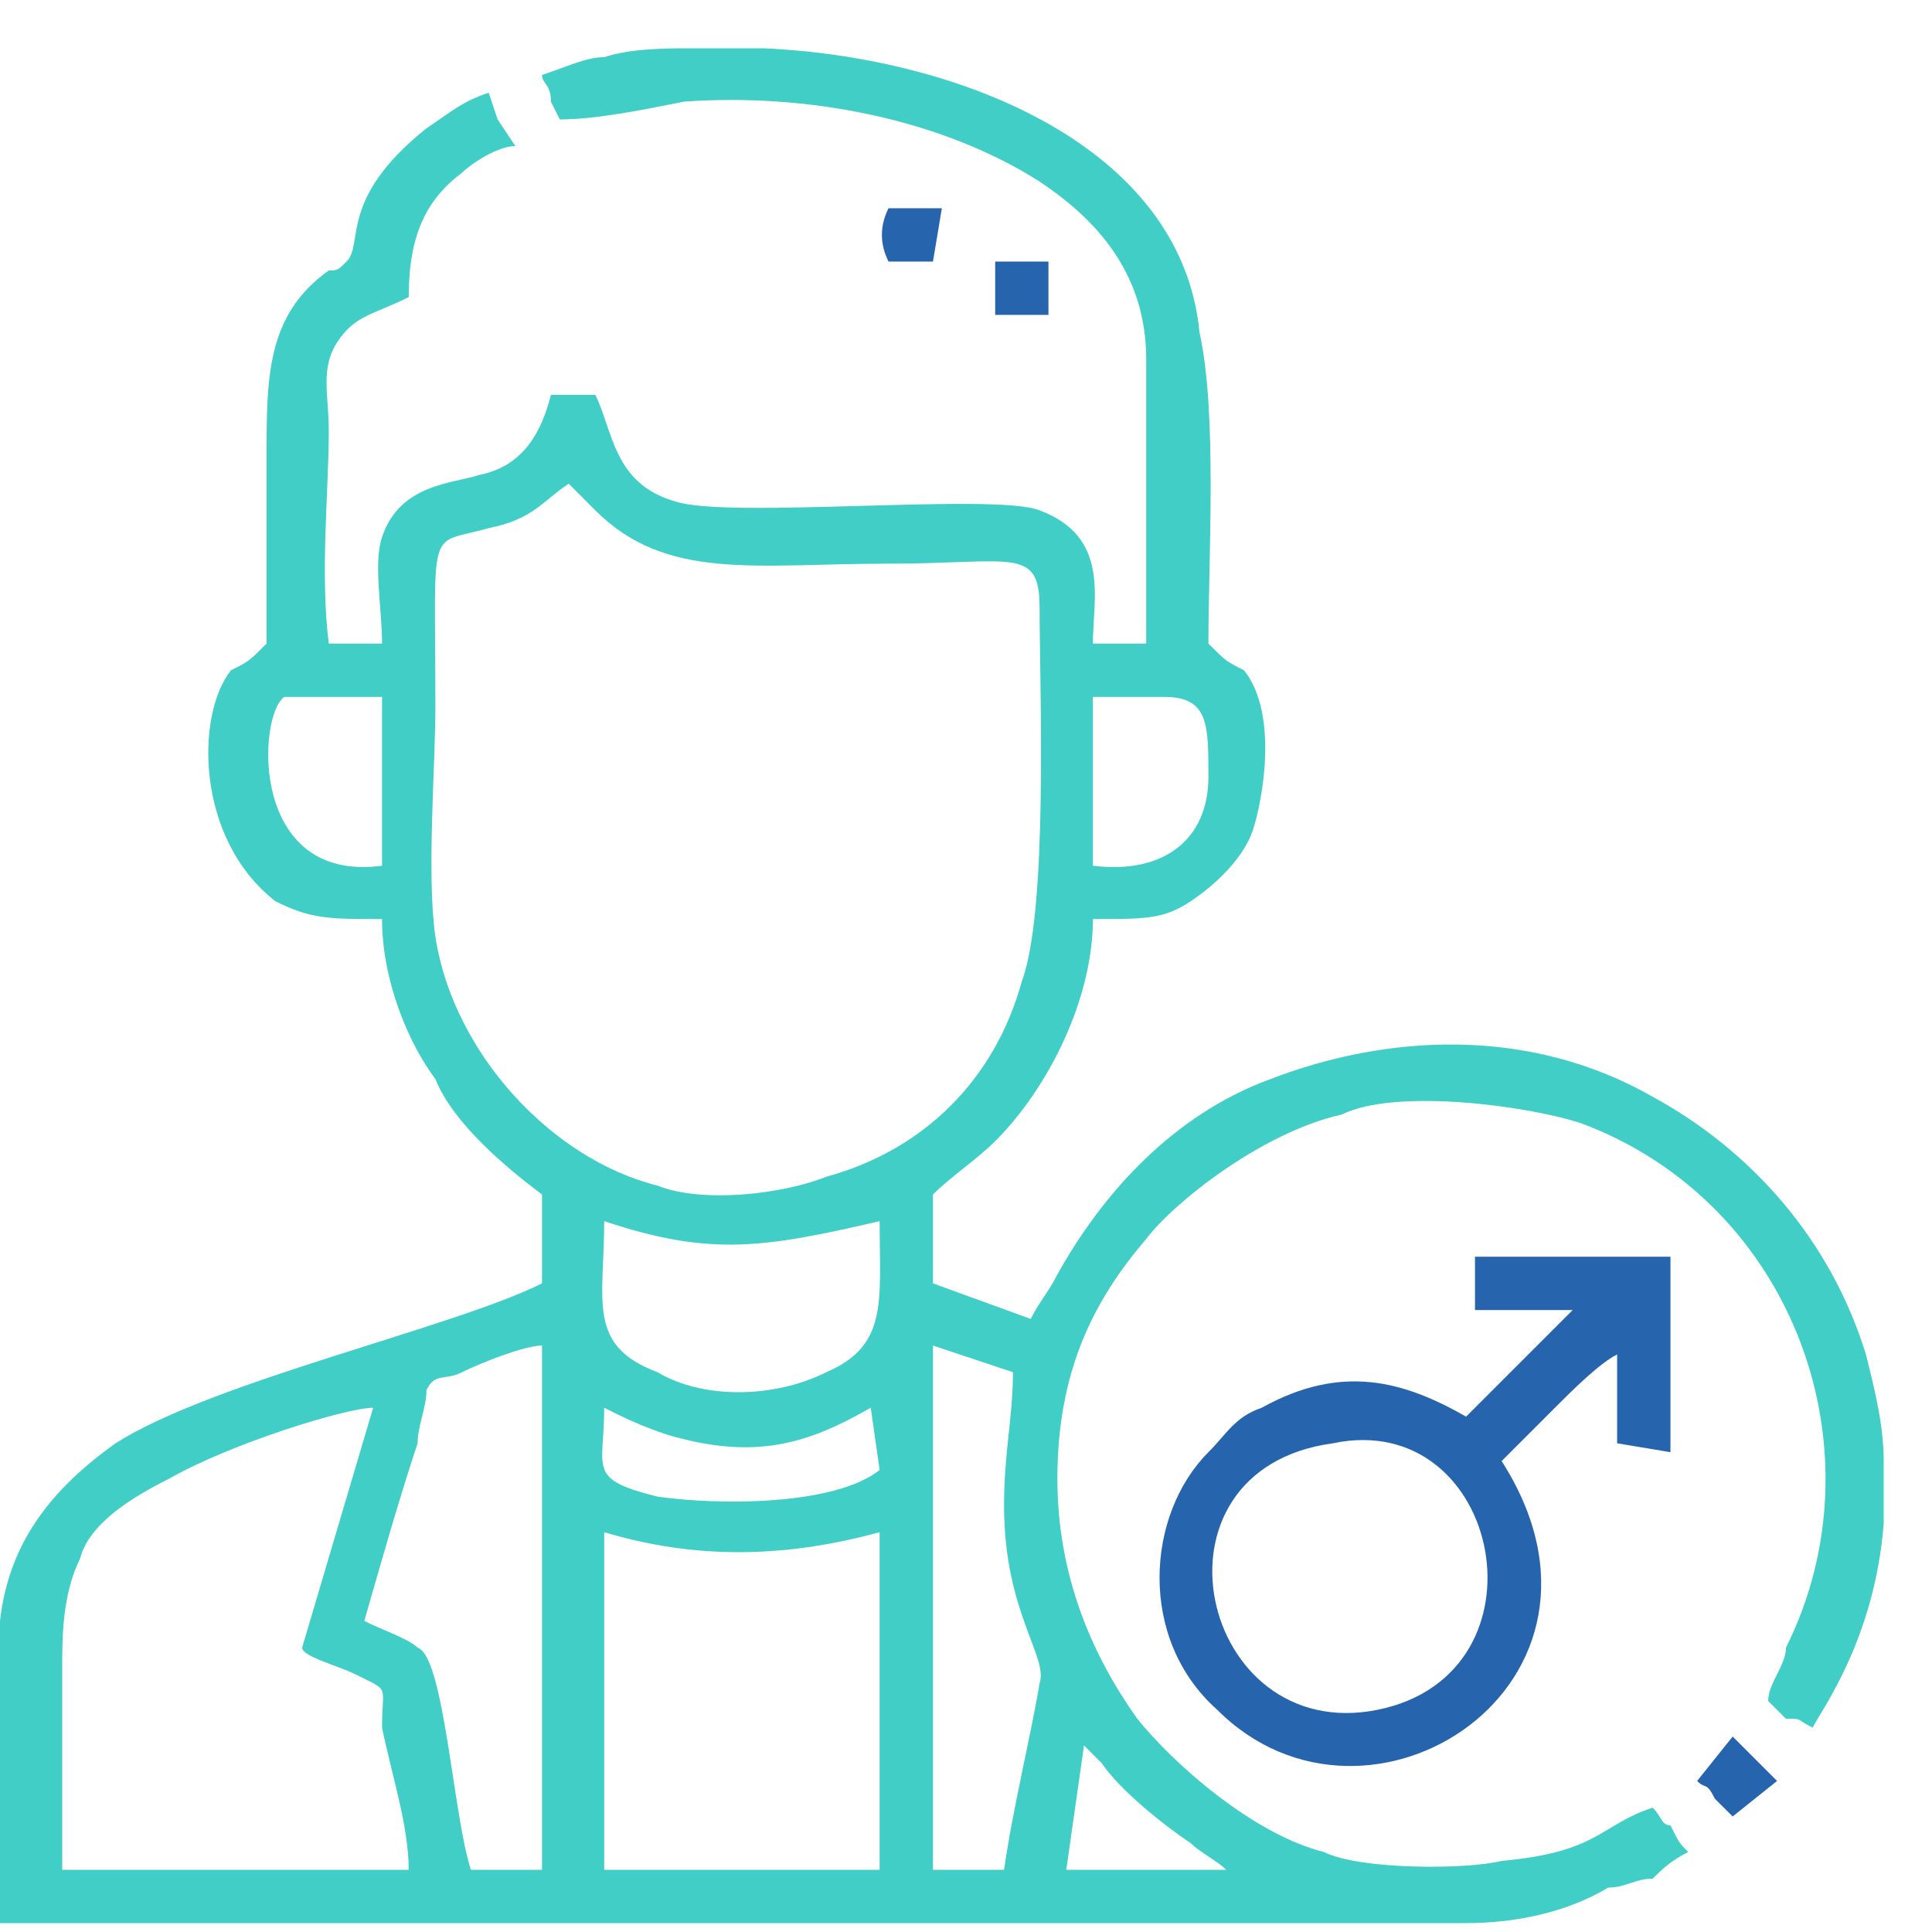
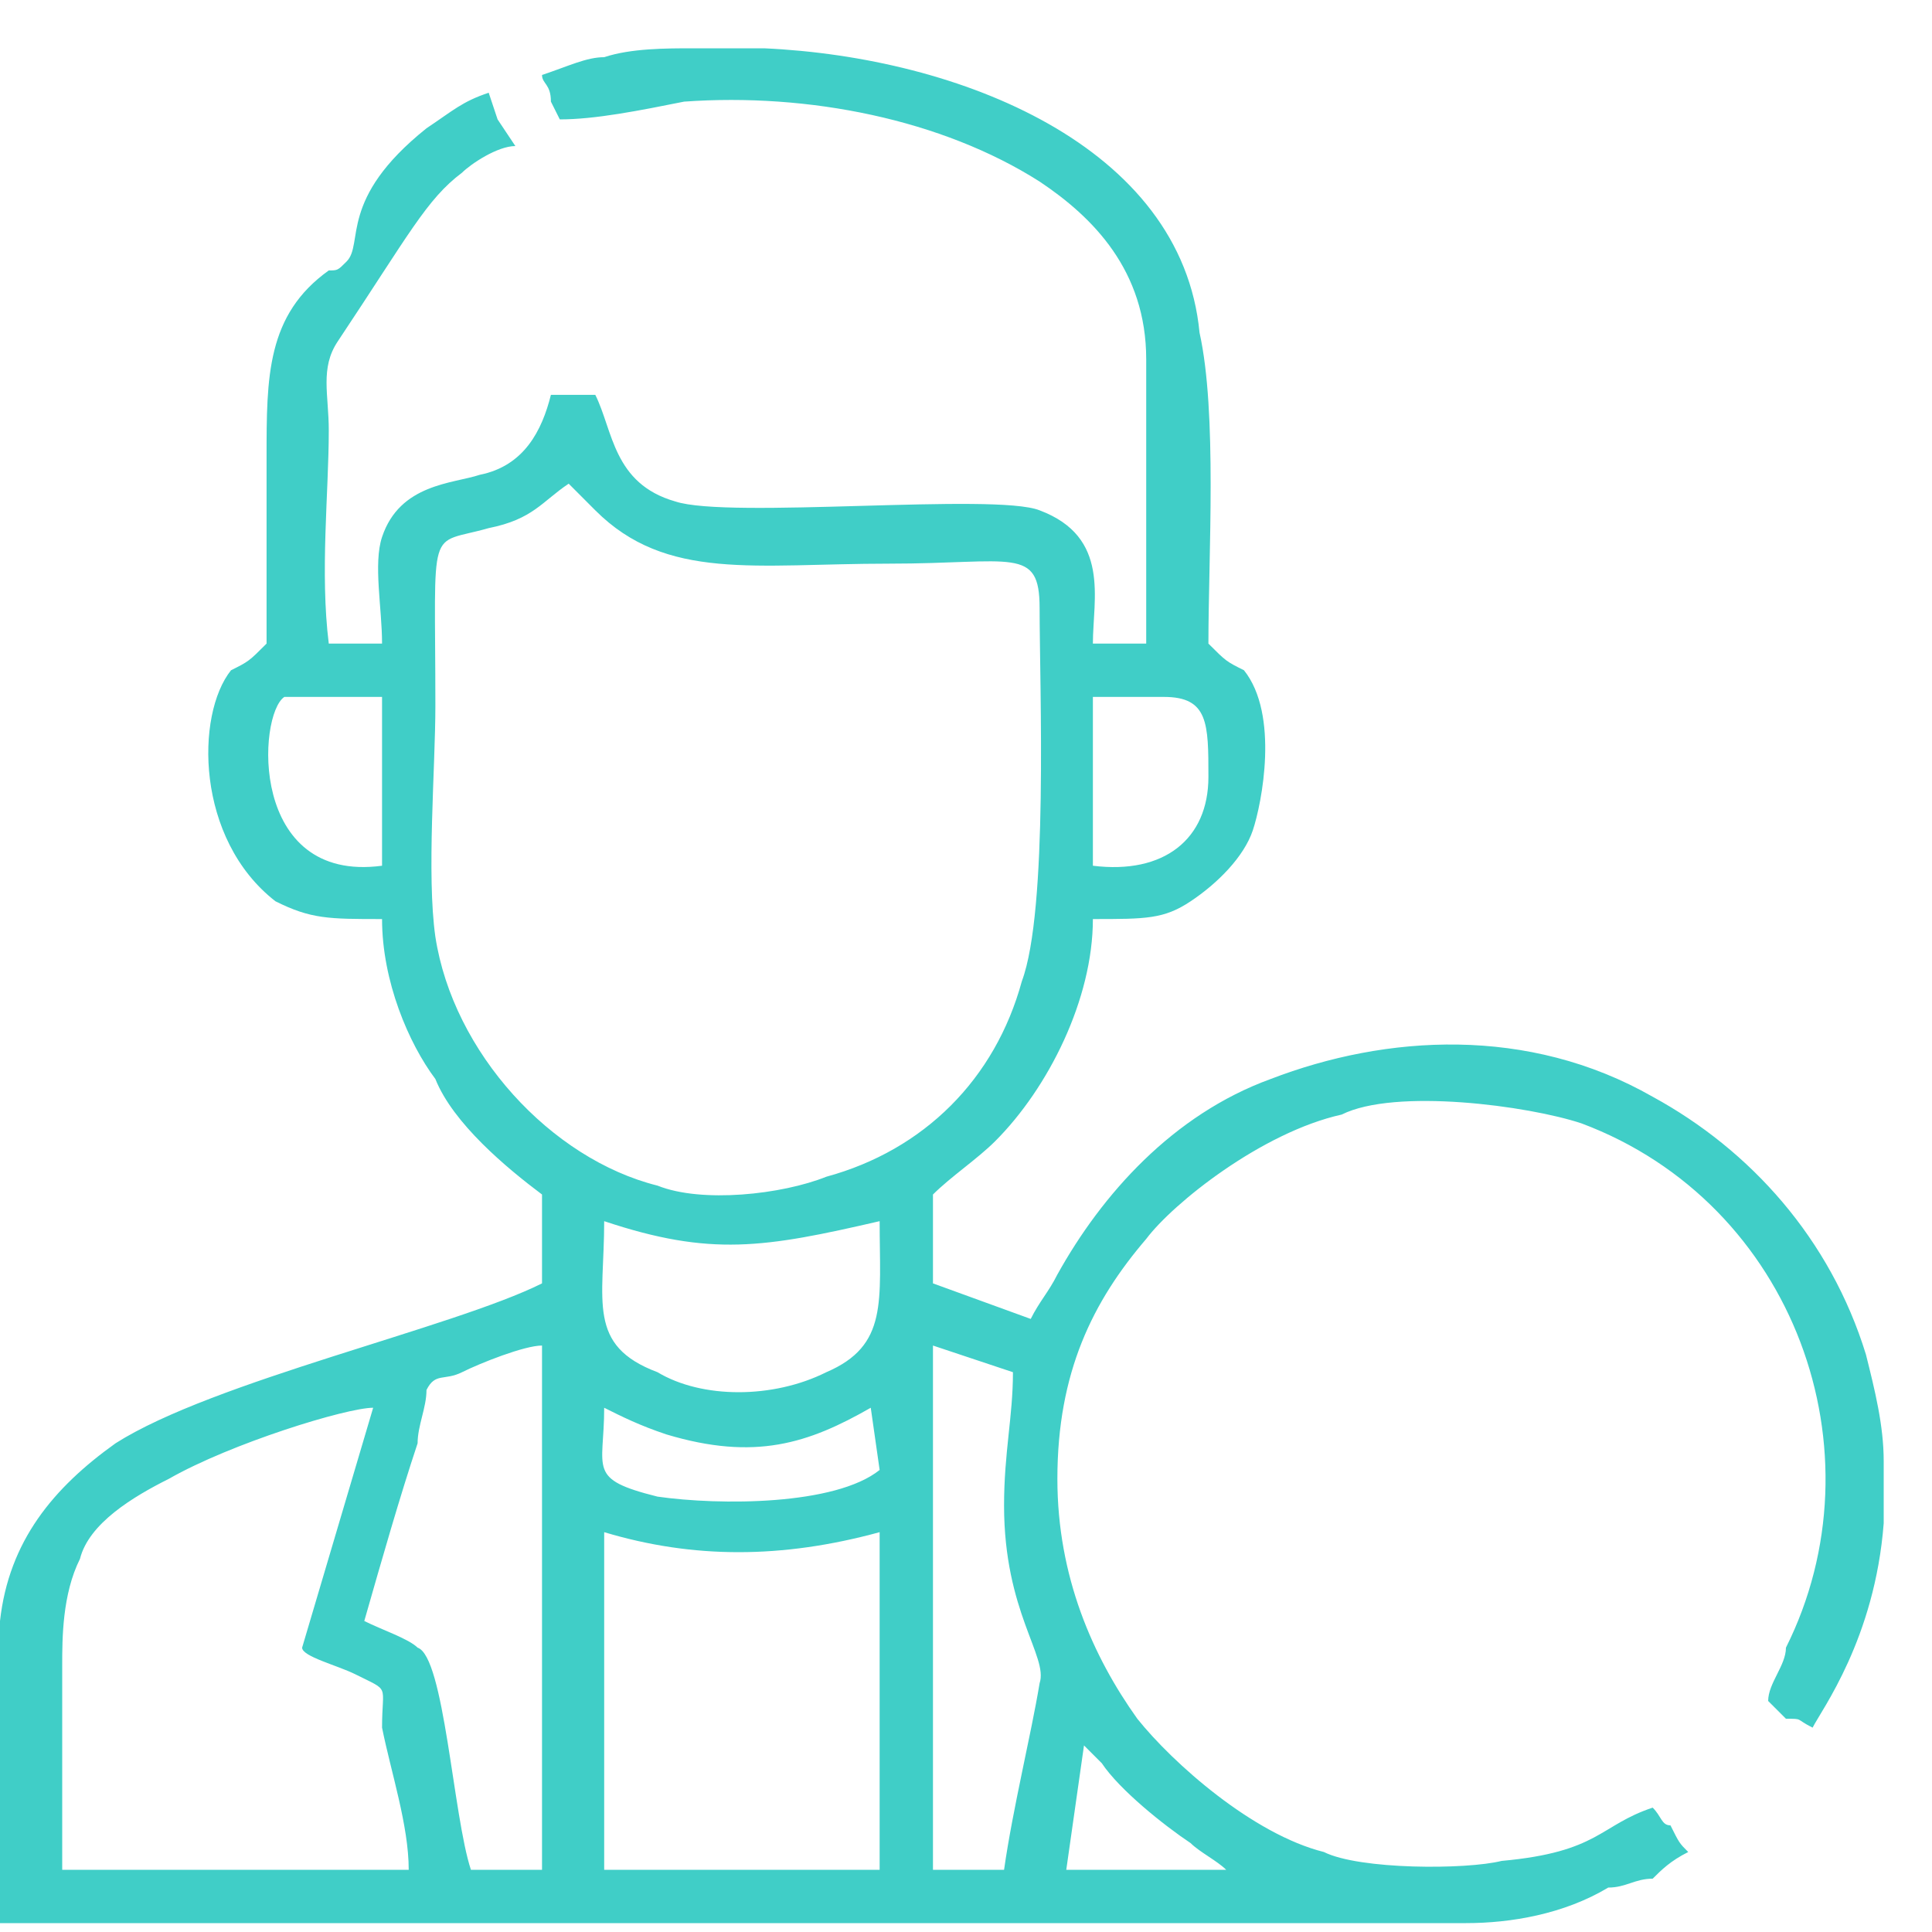
<svg xmlns="http://www.w3.org/2000/svg" width="40" height="40" viewBox="0 0 40 40" fill="none">
-   <path fill-rule="evenodd" clip-rule="evenodd" d="M11.406 2.104L11.59 2.472C12.325 2.472 13.245 2.288 14.165 2.104C16.741 1.92 19.5 2.472 21.524 3.759C22.627 4.495 23.731 5.599 23.731 7.439V13.325H22.627C22.627 12.406 22.995 11.118 21.524 10.566C20.604 10.198 15.085 10.75 13.981 10.382C12.693 10.014 12.693 8.91 12.325 8.175H11.406C11.222 8.91 10.854 9.646 9.934 9.83C9.382 10.014 8.278 10.014 7.91 11.118C7.726 11.67 7.91 12.59 7.91 13.325H6.807C6.623 11.854 6.807 10.198 6.807 8.91C6.807 8.175 6.623 7.623 6.991 7.071C7.358 6.519 7.726 6.519 8.462 6.151C8.462 4.863 8.83 4.127 9.566 3.575C9.75 3.392 10.302 3.024 10.67 3.024L10.302 2.472L10.118 1.92C9.566 2.104 9.382 2.288 8.83 2.656C6.991 4.127 7.542 5.047 7.175 5.415C6.991 5.599 6.991 5.599 6.807 5.599C5.519 6.519 5.519 7.807 5.519 9.462C5.519 10.75 5.519 12.038 5.519 13.325C5.151 13.693 5.151 13.693 4.783 13.877C4.047 14.797 4.047 17.373 5.703 18.66C6.439 19.028 6.807 19.028 7.91 19.028C7.91 20.316 8.462 21.604 9.014 22.34C9.382 23.259 10.486 24.179 11.222 24.731V26.571C9.382 27.491 4.415 28.594 2.392 29.882C1.104 30.802 0.184 31.906 0 33.561V34.113C0 35.953 0 37.792 0 39.816H27.226H30.354C31.274 39.816 32.377 39.632 33.297 39.08C33.665 39.08 33.849 38.896 34.217 38.896C34.401 38.712 34.585 38.528 34.953 38.344C34.769 38.16 34.769 38.16 34.585 37.792C34.401 37.792 34.401 37.608 34.217 37.425C33.113 37.792 33.113 38.344 31.09 38.528C30.354 38.712 28.146 38.712 27.41 38.344C25.939 37.976 24.283 36.505 23.547 35.585C22.627 34.297 21.892 32.642 21.892 30.618C21.892 28.41 22.627 26.939 23.731 25.651C24.283 24.915 26.123 23.443 27.778 23.076C28.882 22.524 31.642 22.892 32.745 23.259C37.16 24.915 39 30.066 36.976 34.113C36.976 34.481 36.608 34.849 36.608 35.217L36.976 35.585C37.344 35.585 37.16 35.585 37.528 35.769C37.712 35.401 38.816 33.929 39 31.538V30.25C39 29.514 38.816 28.778 38.632 28.043C37.896 25.651 36.241 23.811 34.217 22.707C31.642 21.236 28.698 21.42 26.307 22.34C24.283 23.076 22.811 24.731 21.892 26.387C21.707 26.755 21.524 26.939 21.34 27.307L19.316 26.571V24.731C19.684 24.363 20.236 23.995 20.604 23.627C21.707 22.524 22.627 20.684 22.627 19.028C23.731 19.028 24.099 19.028 24.651 18.66C25.203 18.293 25.755 17.741 25.939 17.189C26.123 16.637 26.491 14.797 25.755 13.877C25.387 13.693 25.387 13.693 25.019 13.325C25.019 11.486 25.203 8.542 24.835 6.887C24.467 3.024 19.868 1.184 15.821 1H14.349C13.797 1 13.061 1 12.509 1.184C12.142 1.184 11.774 1.368 11.222 1.552C11.222 1.736 11.406 1.736 11.406 2.104ZM22.076 38.712H25.387C25.203 38.528 24.835 38.344 24.651 38.16C24.099 37.792 23.179 37.057 22.811 36.505C22.627 36.321 22.627 36.321 22.443 36.137L22.076 38.712ZM2.392 38.712H8.462C8.462 37.792 8.094 36.689 7.91 35.769C7.91 34.849 8.094 35.033 7.358 34.665C6.991 34.481 6.255 34.297 6.255 34.113L7.726 29.146C7.175 29.146 4.783 29.882 3.495 30.618C2.759 30.986 1.84 31.538 1.656 32.274C1.288 33.009 1.288 33.929 1.288 34.481C1.288 35.953 1.288 37.241 1.288 38.712H2.392ZM13.613 38.712H18.212V31.722C16.189 32.274 14.349 32.274 12.509 31.722V38.712H13.613ZM19.316 38.712H20.788C20.972 37.425 21.34 35.953 21.524 34.849C21.707 34.297 20.788 33.377 20.788 31.17C20.788 30.066 20.972 29.33 20.972 28.41L19.316 27.858V38.712ZM7.542 33.561C7.91 33.745 8.462 33.929 8.646 34.113C9.198 34.297 9.382 37.608 9.75 38.712H11.222V27.858C10.854 27.858 9.934 28.226 9.566 28.41C9.198 28.594 9.014 28.41 8.83 28.778C8.83 29.146 8.646 29.514 8.646 29.882C8.278 30.986 7.91 32.274 7.542 33.561ZM12.509 29.146C12.509 30.434 12.142 30.618 13.613 30.986C14.901 31.17 17.293 31.17 18.212 30.434L18.028 29.146C16.741 29.882 15.637 30.25 13.797 29.698C13.245 29.514 12.877 29.33 12.509 29.146ZM13.613 28.41C14.533 28.962 16.005 28.962 17.108 28.41C18.396 27.858 18.212 26.939 18.212 25.283C15.821 25.835 14.717 26.019 12.509 25.283C12.509 26.939 12.142 27.858 13.613 28.41ZM7.91 17.924V14.429C7.542 14.429 6.255 14.429 5.887 14.429C5.335 14.797 5.151 18.293 7.91 17.924ZM22.627 17.924C24.099 18.108 25.019 17.373 25.019 16.085C25.019 14.981 25.019 14.429 24.099 14.429C23.731 14.429 22.995 14.429 22.627 14.429V17.924ZM13.613 24.547C14.533 24.915 16.189 24.731 17.108 24.363C19.132 23.811 20.604 22.34 21.156 20.316C21.707 18.844 21.524 14.245 21.524 12.59C21.524 11.302 20.972 11.67 18.396 11.67C15.637 11.67 13.797 12.038 12.325 10.566C12.142 10.382 11.957 10.198 11.774 10.014C11.222 10.382 11.038 10.75 10.118 10.934C8.83 11.302 9.014 10.75 9.014 14.613C9.014 15.901 8.83 18.108 9.014 19.396C9.382 21.788 11.406 23.995 13.613 24.547Z" fill="#40CEC7" />
-   <path fill-rule="evenodd" clip-rule="evenodd" d="M30.538 26.939V27.123H32.561L30.354 29.33C29.066 28.594 27.778 28.226 26.123 29.146C25.571 29.33 25.387 29.698 25.019 30.066C23.731 31.354 23.547 33.929 25.203 35.401C28.33 38.528 34.033 34.849 31.09 30.25C31.458 29.882 31.826 29.514 32.193 29.146C32.561 28.778 33.113 28.226 33.481 28.042V29.882L34.585 30.066V26.019H30.538V26.939ZM27.594 29.882C23.547 30.434 24.835 36.137 28.514 35.401C32.193 34.665 31.09 29.146 27.594 29.882Z" fill="#2764AE" />
-   <path fill-rule="evenodd" clip-rule="evenodd" d="M35.505 37.241L35.873 37.608L36.792 36.873L36.24 36.321L35.873 35.953L35.137 36.873C35.321 37.057 35.321 36.873 35.505 37.241Z" fill="#2764AE" />
-   <path fill-rule="evenodd" clip-rule="evenodd" d="M20.604 6.519H21.707V5.415H20.604C20.604 5.783 20.604 6.151 20.604 6.519Z" fill="#2764AE" />
-   <path fill-rule="evenodd" clip-rule="evenodd" d="M18.396 5.415H19.316L19.5 4.311H18.396C18.213 4.679 18.213 5.047 18.396 5.415Z" fill="#2764AE" />
+   <path fill-rule="evenodd" clip-rule="evenodd" d="M11.406 2.104L11.59 2.472C12.325 2.472 13.245 2.288 14.165 2.104C16.741 1.92 19.5 2.472 21.524 3.759C22.627 4.495 23.731 5.599 23.731 7.439V13.325H22.627C22.627 12.406 22.995 11.118 21.524 10.566C20.604 10.198 15.085 10.75 13.981 10.382C12.693 10.014 12.693 8.91 12.325 8.175H11.406C11.222 8.91 10.854 9.646 9.934 9.83C9.382 10.014 8.278 10.014 7.91 11.118C7.726 11.67 7.91 12.59 7.91 13.325H6.807C6.623 11.854 6.807 10.198 6.807 8.91C6.807 8.175 6.623 7.623 6.991 7.071C8.462 4.863 8.83 4.127 9.566 3.575C9.75 3.392 10.302 3.024 10.67 3.024L10.302 2.472L10.118 1.92C9.566 2.104 9.382 2.288 8.83 2.656C6.991 4.127 7.542 5.047 7.175 5.415C6.991 5.599 6.991 5.599 6.807 5.599C5.519 6.519 5.519 7.807 5.519 9.462C5.519 10.75 5.519 12.038 5.519 13.325C5.151 13.693 5.151 13.693 4.783 13.877C4.047 14.797 4.047 17.373 5.703 18.66C6.439 19.028 6.807 19.028 7.91 19.028C7.91 20.316 8.462 21.604 9.014 22.34C9.382 23.259 10.486 24.179 11.222 24.731V26.571C9.382 27.491 4.415 28.594 2.392 29.882C1.104 30.802 0.184 31.906 0 33.561V34.113C0 35.953 0 37.792 0 39.816H27.226H30.354C31.274 39.816 32.377 39.632 33.297 39.08C33.665 39.08 33.849 38.896 34.217 38.896C34.401 38.712 34.585 38.528 34.953 38.344C34.769 38.16 34.769 38.16 34.585 37.792C34.401 37.792 34.401 37.608 34.217 37.425C33.113 37.792 33.113 38.344 31.09 38.528C30.354 38.712 28.146 38.712 27.41 38.344C25.939 37.976 24.283 36.505 23.547 35.585C22.627 34.297 21.892 32.642 21.892 30.618C21.892 28.41 22.627 26.939 23.731 25.651C24.283 24.915 26.123 23.443 27.778 23.076C28.882 22.524 31.642 22.892 32.745 23.259C37.16 24.915 39 30.066 36.976 34.113C36.976 34.481 36.608 34.849 36.608 35.217L36.976 35.585C37.344 35.585 37.16 35.585 37.528 35.769C37.712 35.401 38.816 33.929 39 31.538V30.25C39 29.514 38.816 28.778 38.632 28.043C37.896 25.651 36.241 23.811 34.217 22.707C31.642 21.236 28.698 21.42 26.307 22.34C24.283 23.076 22.811 24.731 21.892 26.387C21.707 26.755 21.524 26.939 21.34 27.307L19.316 26.571V24.731C19.684 24.363 20.236 23.995 20.604 23.627C21.707 22.524 22.627 20.684 22.627 19.028C23.731 19.028 24.099 19.028 24.651 18.66C25.203 18.293 25.755 17.741 25.939 17.189C26.123 16.637 26.491 14.797 25.755 13.877C25.387 13.693 25.387 13.693 25.019 13.325C25.019 11.486 25.203 8.542 24.835 6.887C24.467 3.024 19.868 1.184 15.821 1H14.349C13.797 1 13.061 1 12.509 1.184C12.142 1.184 11.774 1.368 11.222 1.552C11.222 1.736 11.406 1.736 11.406 2.104ZM22.076 38.712H25.387C25.203 38.528 24.835 38.344 24.651 38.16C24.099 37.792 23.179 37.057 22.811 36.505C22.627 36.321 22.627 36.321 22.443 36.137L22.076 38.712ZM2.392 38.712H8.462C8.462 37.792 8.094 36.689 7.91 35.769C7.91 34.849 8.094 35.033 7.358 34.665C6.991 34.481 6.255 34.297 6.255 34.113L7.726 29.146C7.175 29.146 4.783 29.882 3.495 30.618C2.759 30.986 1.84 31.538 1.656 32.274C1.288 33.009 1.288 33.929 1.288 34.481C1.288 35.953 1.288 37.241 1.288 38.712H2.392ZM13.613 38.712H18.212V31.722C16.189 32.274 14.349 32.274 12.509 31.722V38.712H13.613ZM19.316 38.712H20.788C20.972 37.425 21.34 35.953 21.524 34.849C21.707 34.297 20.788 33.377 20.788 31.17C20.788 30.066 20.972 29.33 20.972 28.41L19.316 27.858V38.712ZM7.542 33.561C7.91 33.745 8.462 33.929 8.646 34.113C9.198 34.297 9.382 37.608 9.75 38.712H11.222V27.858C10.854 27.858 9.934 28.226 9.566 28.41C9.198 28.594 9.014 28.41 8.83 28.778C8.83 29.146 8.646 29.514 8.646 29.882C8.278 30.986 7.91 32.274 7.542 33.561ZM12.509 29.146C12.509 30.434 12.142 30.618 13.613 30.986C14.901 31.17 17.293 31.17 18.212 30.434L18.028 29.146C16.741 29.882 15.637 30.25 13.797 29.698C13.245 29.514 12.877 29.33 12.509 29.146ZM13.613 28.41C14.533 28.962 16.005 28.962 17.108 28.41C18.396 27.858 18.212 26.939 18.212 25.283C15.821 25.835 14.717 26.019 12.509 25.283C12.509 26.939 12.142 27.858 13.613 28.41ZM7.91 17.924V14.429C7.542 14.429 6.255 14.429 5.887 14.429C5.335 14.797 5.151 18.293 7.91 17.924ZM22.627 17.924C24.099 18.108 25.019 17.373 25.019 16.085C25.019 14.981 25.019 14.429 24.099 14.429C23.731 14.429 22.995 14.429 22.627 14.429V17.924ZM13.613 24.547C14.533 24.915 16.189 24.731 17.108 24.363C19.132 23.811 20.604 22.34 21.156 20.316C21.707 18.844 21.524 14.245 21.524 12.59C21.524 11.302 20.972 11.67 18.396 11.67C15.637 11.67 13.797 12.038 12.325 10.566C12.142 10.382 11.957 10.198 11.774 10.014C11.222 10.382 11.038 10.75 10.118 10.934C8.83 11.302 9.014 10.75 9.014 14.613C9.014 15.901 8.83 18.108 9.014 19.396C9.382 21.788 11.406 23.995 13.613 24.547Z" fill="#40CEC7" />
</svg>